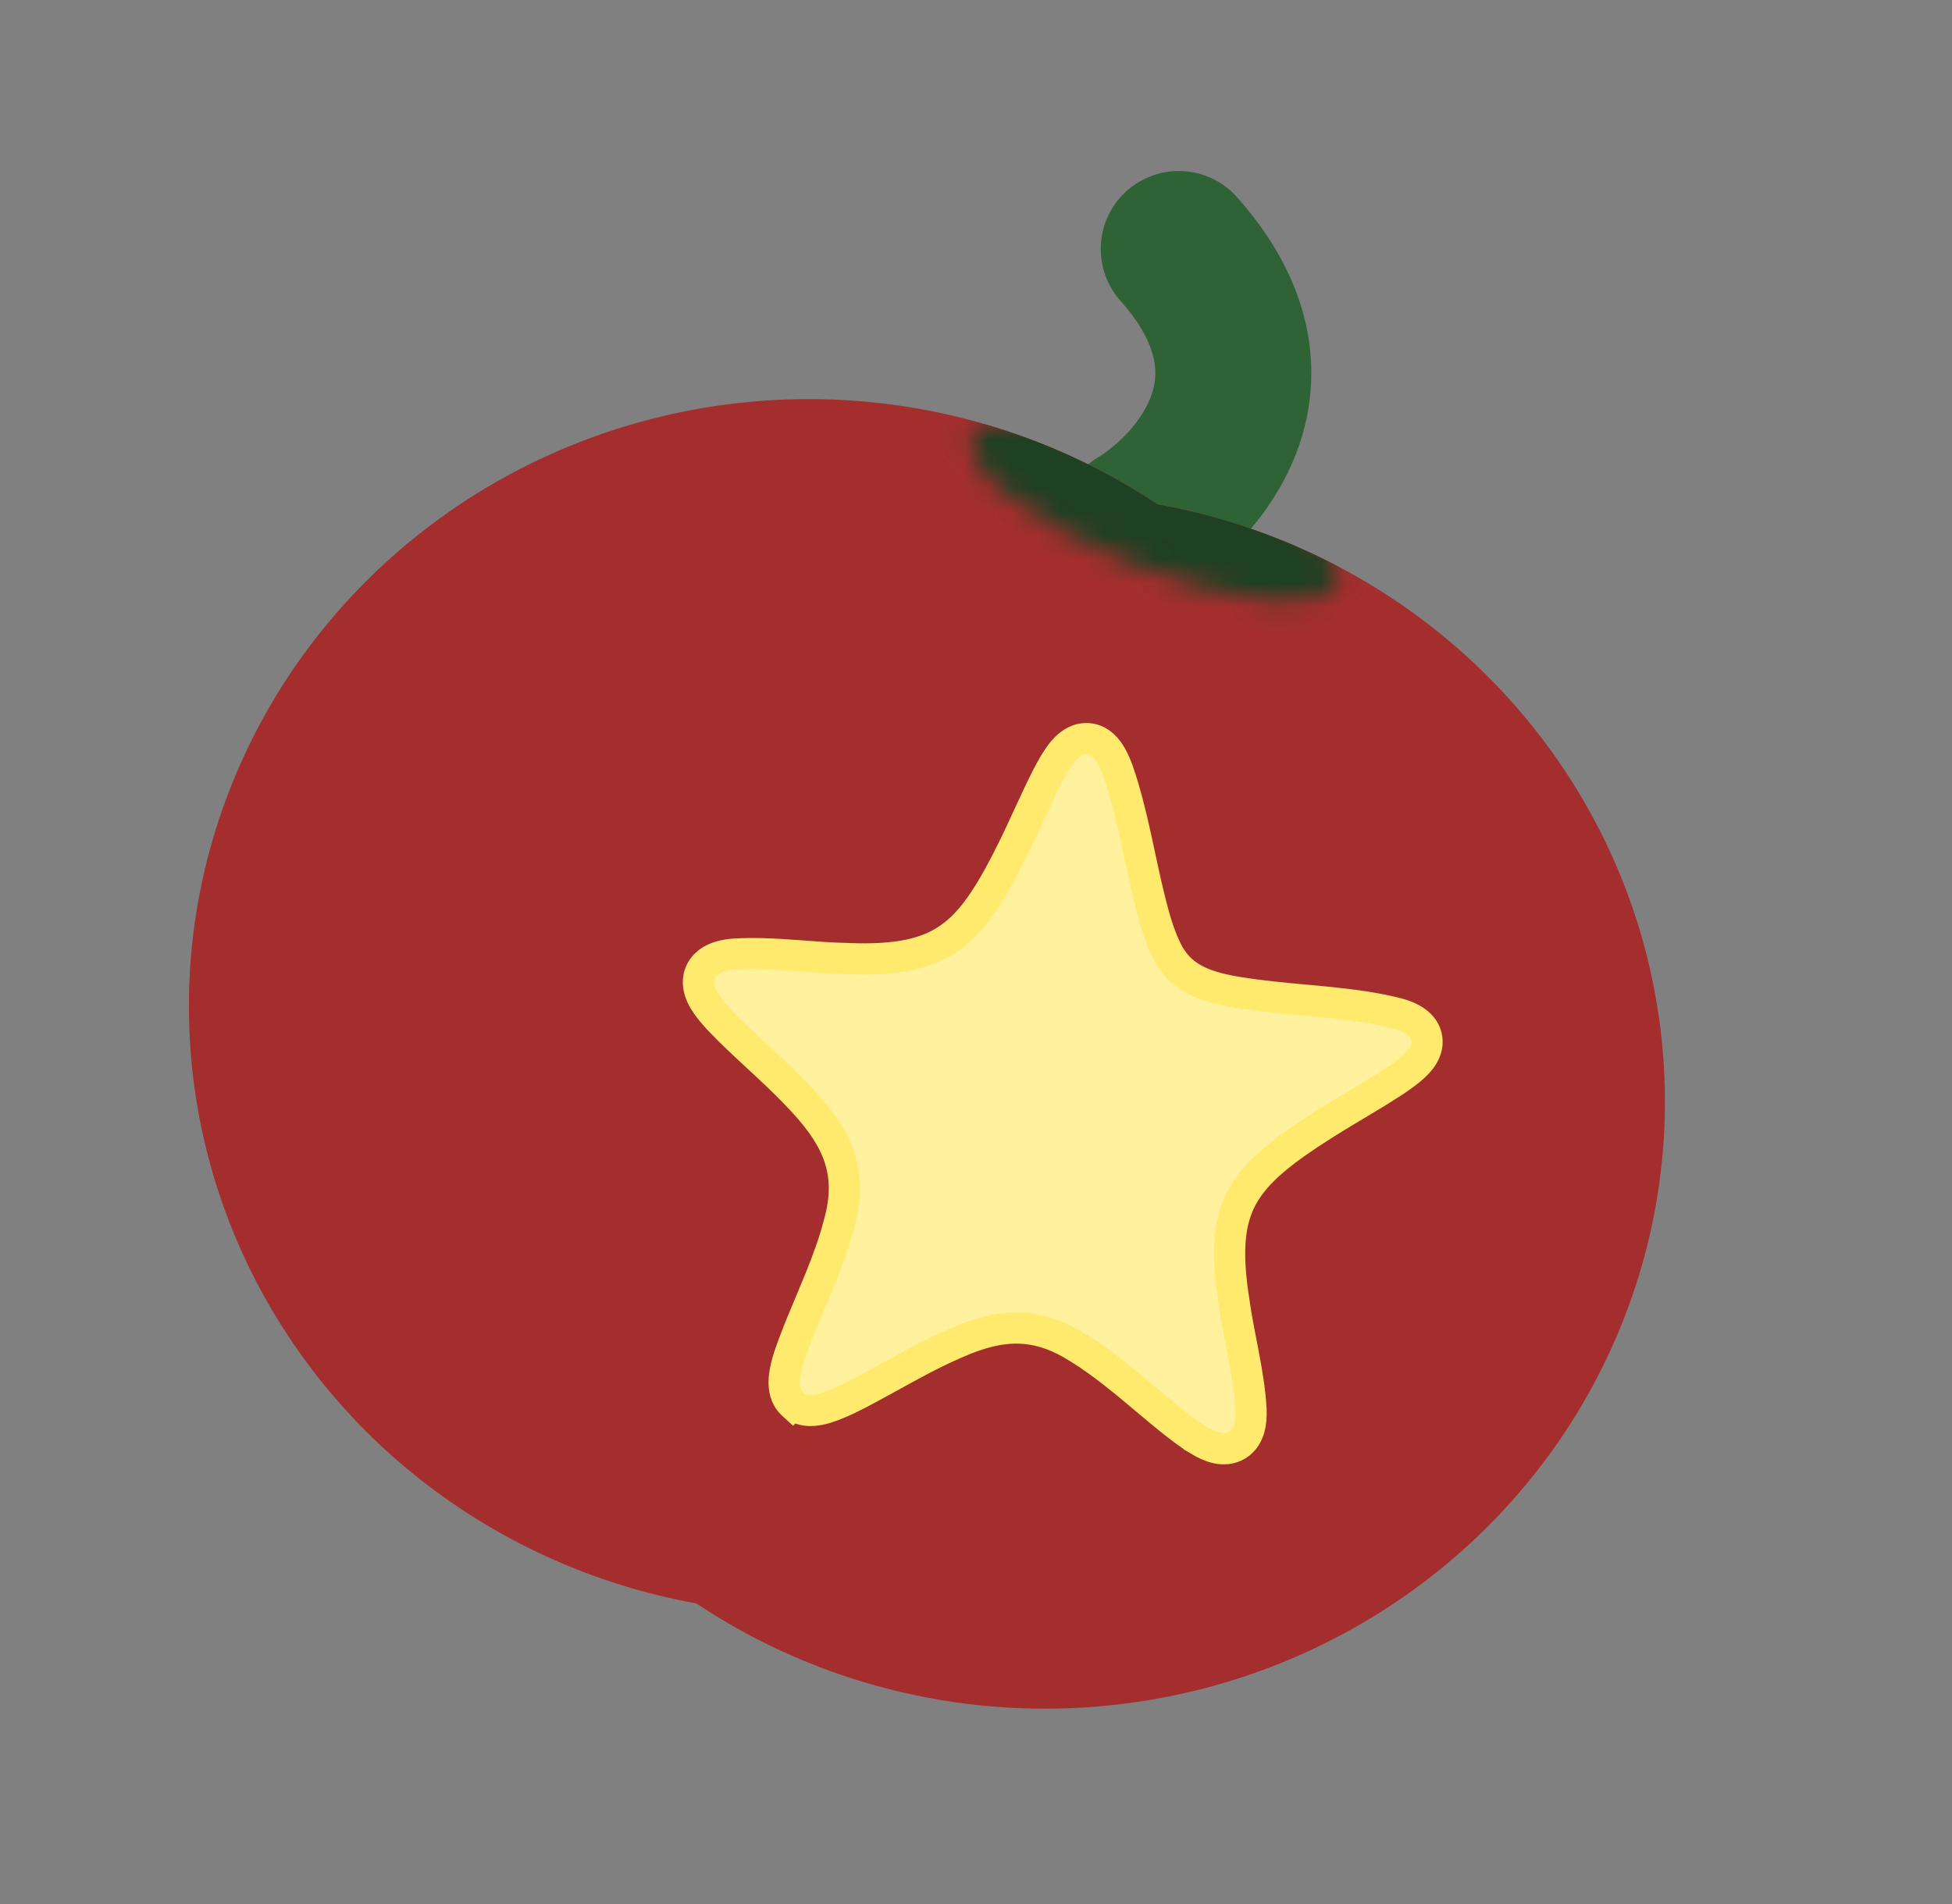
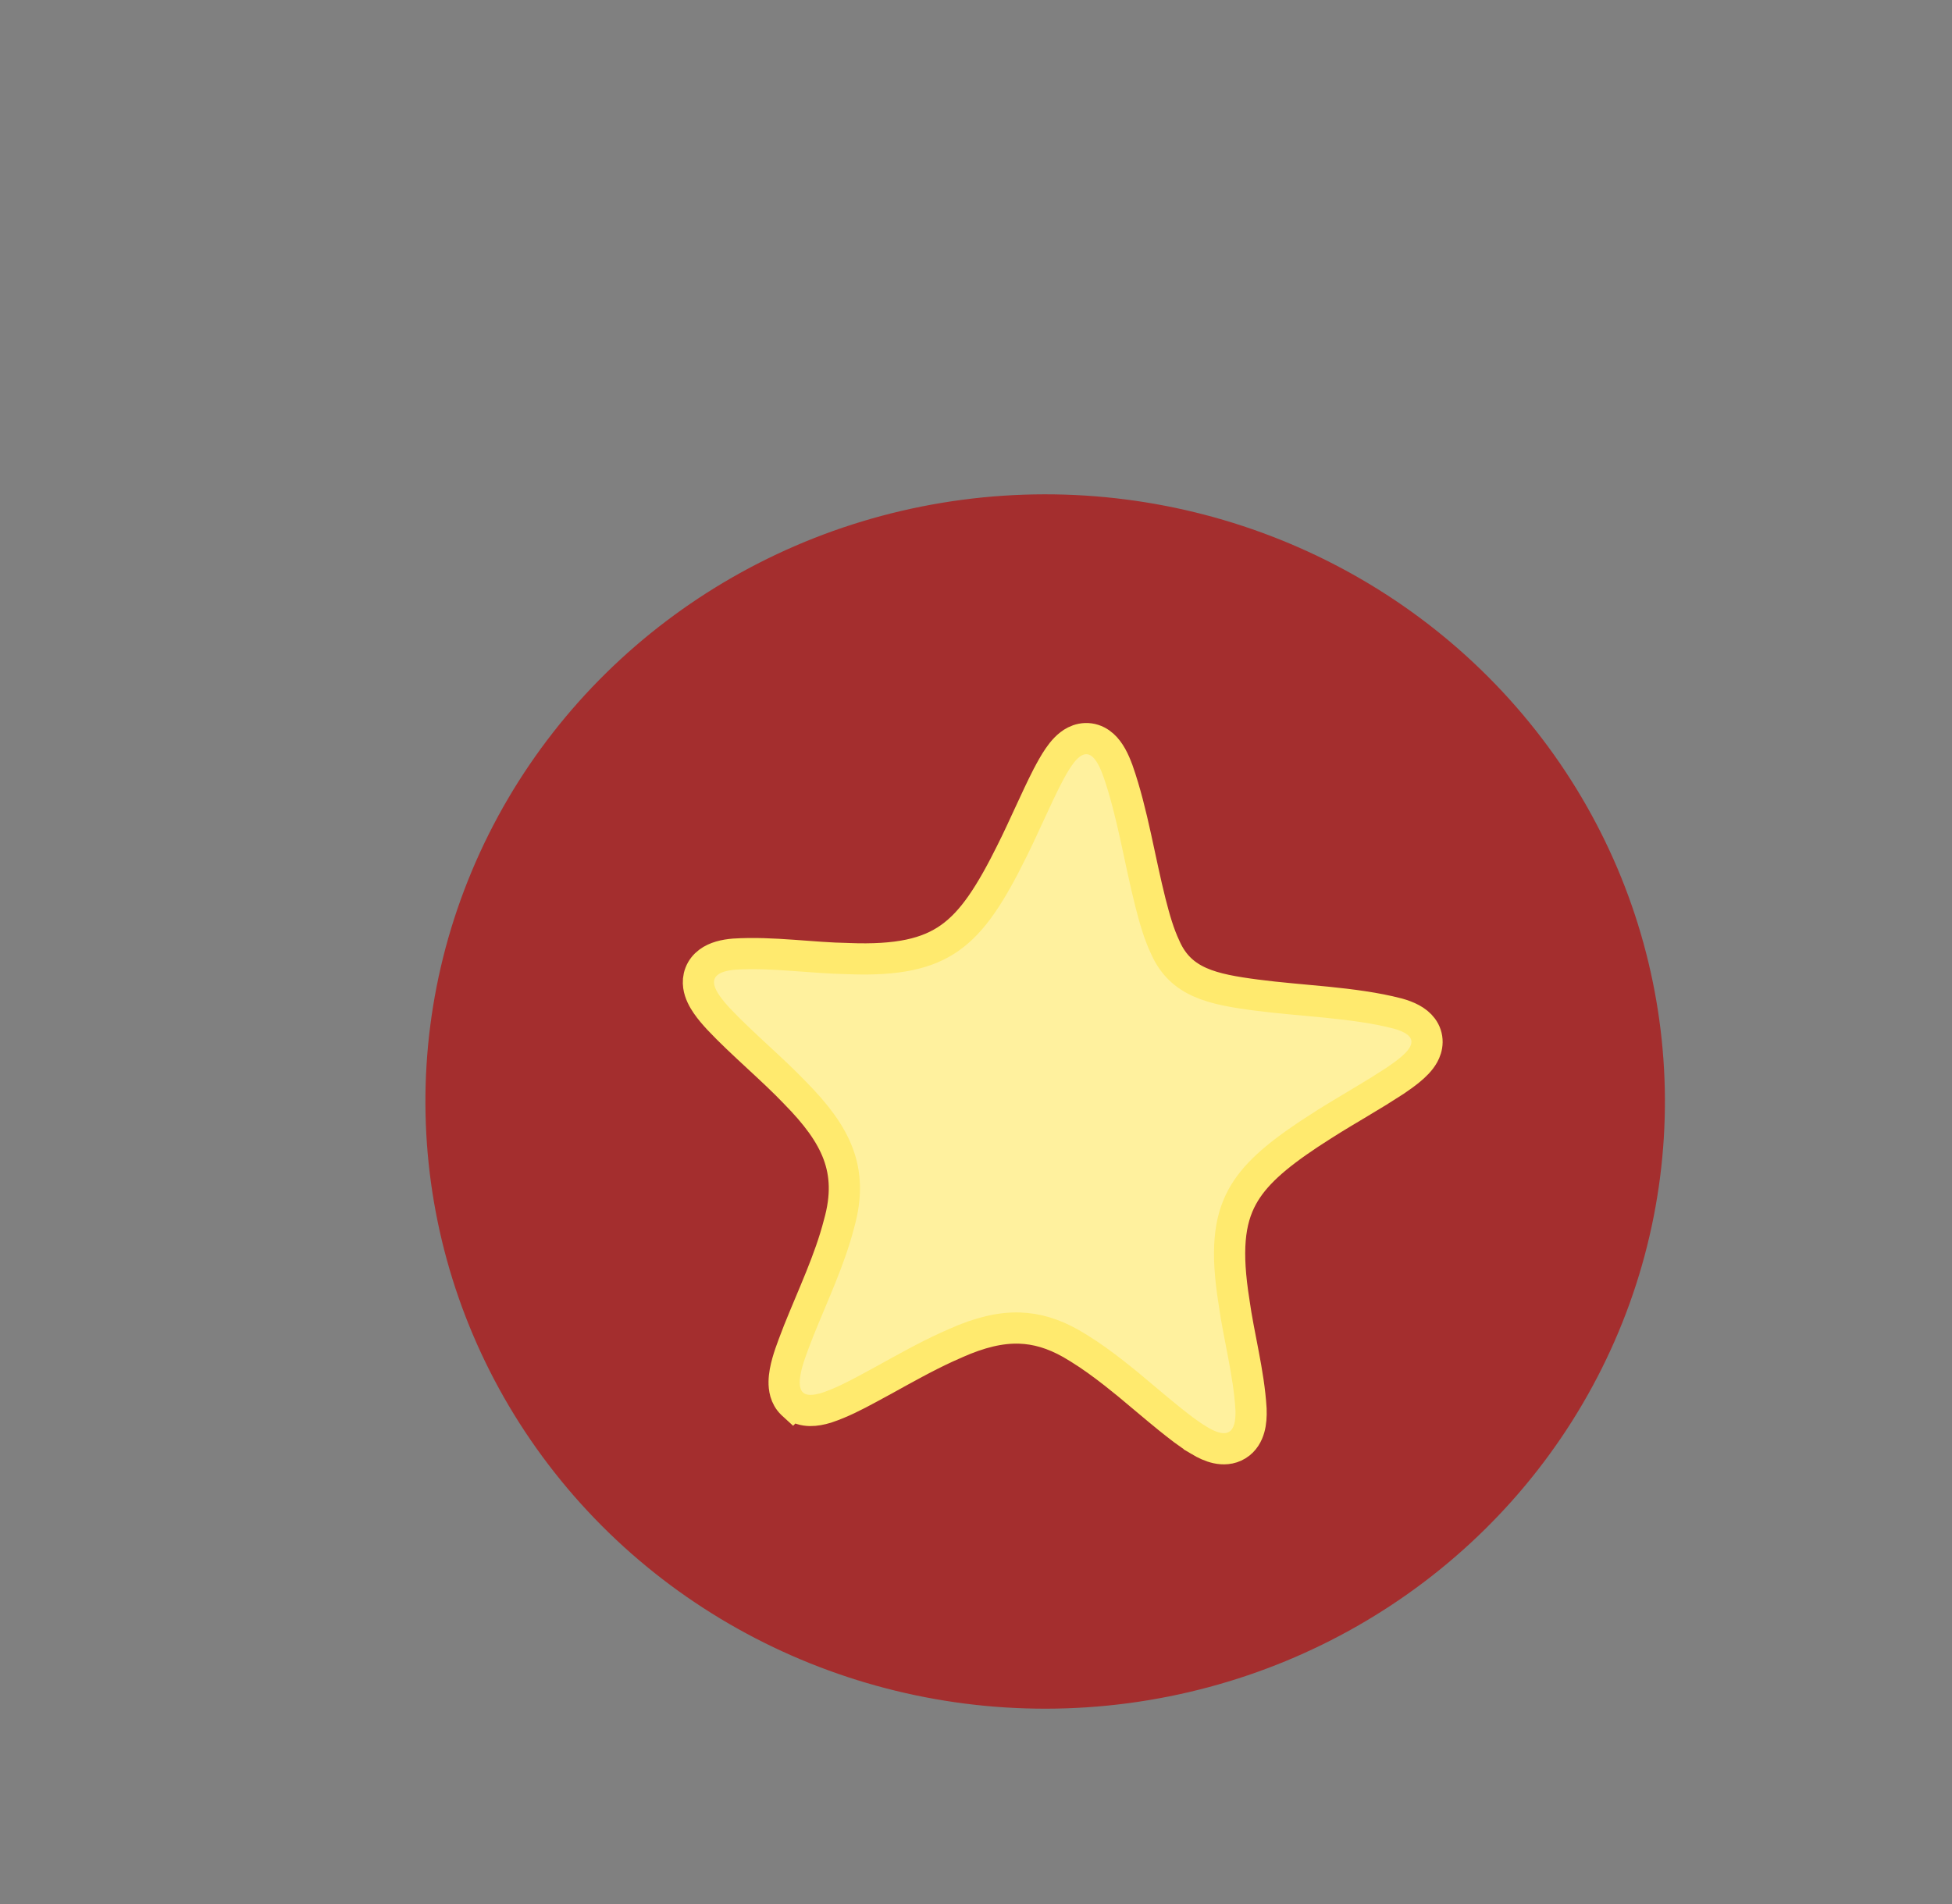
<svg xmlns="http://www.w3.org/2000/svg" width="82" height="80" viewBox="0 0 82 80" fill="none">
  <rect x="0" y="0" width="82" height="80" fill="#808080" stroke="none" />
-   <path d="M47.8 22.035C50.397 20.453 54.377 15.923 49.517 10.462" stroke="#2F6336" stroke-width="6.553" stroke-linecap="round" />
-   <ellipse cx="25.955" cy="25.6" rx="25.955" ry="25.6" transform="matrix(0.928 0.373 -0.386 0.922 19.765 8.996)" fill="#A42E2E" />
  <ellipse cx="25.955" cy="25.6" rx="25.955" ry="25.6" transform="matrix(0.928 0.373 -0.386 0.922 29.701 12.997)" fill="#A42E2E" />
  <mask id="mask0_351_114" style="mask-type:alpha" maskUnits="userSpaceOnUse" x="40" y="17" width="17" height="9">
-     <ellipse cx="8.24" cy="2.438" rx="8.24" ry="2.438" transform="matrix(0.928 0.373 -0.386 0.922 41.792 16.113)" fill="#D9D9D9" />
-   </mask>
+     </mask>
  <g mask="url(#mask0_351_114)">
    <ellipse cx="25.955" cy="25.6" rx="25.955" ry="25.6" transform="matrix(0.928 0.373 -0.386 0.922 19.763 8.996)" fill="#1E4023" />
    <ellipse cx="25.955" cy="25.6" rx="25.955" ry="25.6" transform="matrix(0.928 0.373 -0.386 0.922 29.701 12.997)" fill="#1E4023" />
  </g>
  <path d="M33.297 58.999L33.298 58.998C33.523 59.199 33.796 59.259 34.025 59.263C34.252 59.267 34.485 59.219 34.704 59.153L34.713 59.15L34.721 59.148C35.348 58.938 35.91 58.646 36.486 58.335L37.068 58.019L37.075 58.016C37.972 57.52 38.868 57.016 39.761 56.606L40.144 56.436L40.153 56.431C41.161 55.982 42.025 55.775 42.833 55.801C43.534 55.824 44.236 56.023 44.993 56.452L45.322 56.65L45.332 56.656C45.836 56.967 46.306 57.311 46.8 57.696L47.37 58.153C47.939 58.622 48.51 59.117 49.088 59.584L49.091 59.587C49.522 59.932 49.898 60.234 50.377 60.523L50.377 60.524C50.616 60.667 50.866 60.785 51.116 60.839C51.372 60.895 51.689 60.895 51.98 60.715C52.268 60.538 52.41 60.258 52.479 60.012C52.548 59.768 52.564 59.493 52.554 59.213L52.553 59.2C52.508 58.43 52.375 57.652 52.233 56.904C52.089 56.143 51.939 55.424 51.84 54.714L51.839 54.701C51.5 52.58 51.631 51.299 52.184 50.287C52.68 49.38 53.558 48.6 55.001 47.642L55.656 47.219L55.657 47.219C56.109 46.932 56.62 46.629 57.135 46.321C57.39 46.169 57.646 46.015 57.893 45.863L58.598 45.415L58.606 45.41L58.913 45.195C59.02 45.118 59.128 45.036 59.23 44.951C59.424 44.791 59.657 44.574 59.801 44.312C59.877 44.173 59.945 43.994 59.947 43.785C59.95 43.566 59.88 43.36 59.751 43.186C59.518 42.872 59.127 42.701 58.731 42.589L58.718 42.586C57.793 42.344 56.753 42.212 55.737 42.109C54.699 42.005 53.706 41.932 52.784 41.81L52.783 41.81C50.907 41.565 49.61 41.278 48.956 39.82L48.951 39.808C48.68 39.234 48.505 38.617 48.327 37.922C48.104 37.042 47.92 36.121 47.71 35.168C47.503 34.228 47.272 33.273 46.962 32.385L46.959 32.38C46.803 31.945 46.612 31.563 46.341 31.319C46.195 31.186 46.005 31.076 45.773 31.043C45.539 31.01 45.328 31.064 45.159 31.149C44.854 31.302 44.629 31.583 44.473 31.808C44.303 32.053 44.144 32.344 43.999 32.622L43.996 32.626C43.756 33.095 43.504 33.639 43.256 34.177C43.005 34.72 42.758 35.259 42.519 35.738L42.519 35.739C41.597 37.598 40.861 38.729 39.903 39.406C38.97 40.066 37.728 40.36 35.63 40.277L35.615 40.276C34.862 40.264 34.094 40.195 33.284 40.138C32.488 40.082 31.66 40.038 30.852 40.089L30.84 40.089C30.444 40.122 30.058 40.209 29.769 40.426C29.612 40.543 29.483 40.699 29.409 40.892C29.335 41.081 29.328 41.267 29.35 41.429C29.392 41.731 29.547 42.002 29.685 42.203C29.832 42.417 30.013 42.626 30.182 42.809L30.185 42.812C30.669 43.328 31.245 43.863 31.806 44.383C32.375 44.91 32.929 45.423 33.4 45.917L33.407 45.925C34.284 46.815 34.894 47.627 35.213 48.485C35.524 49.323 35.576 50.255 35.245 51.424L35.243 51.431L35.241 51.438C34.858 52.928 34.158 54.398 33.545 55.926L33.541 55.936L33.538 55.945C33.447 56.196 33.214 56.748 33.076 57.242C33.005 57.495 32.944 57.782 32.94 58.055C32.936 58.309 32.979 58.692 33.274 58.977L33.285 58.988L33.297 58.999Z" fill="#FFF19E" stroke="#FFEA6E" stroke-width="1.311" />
</svg>